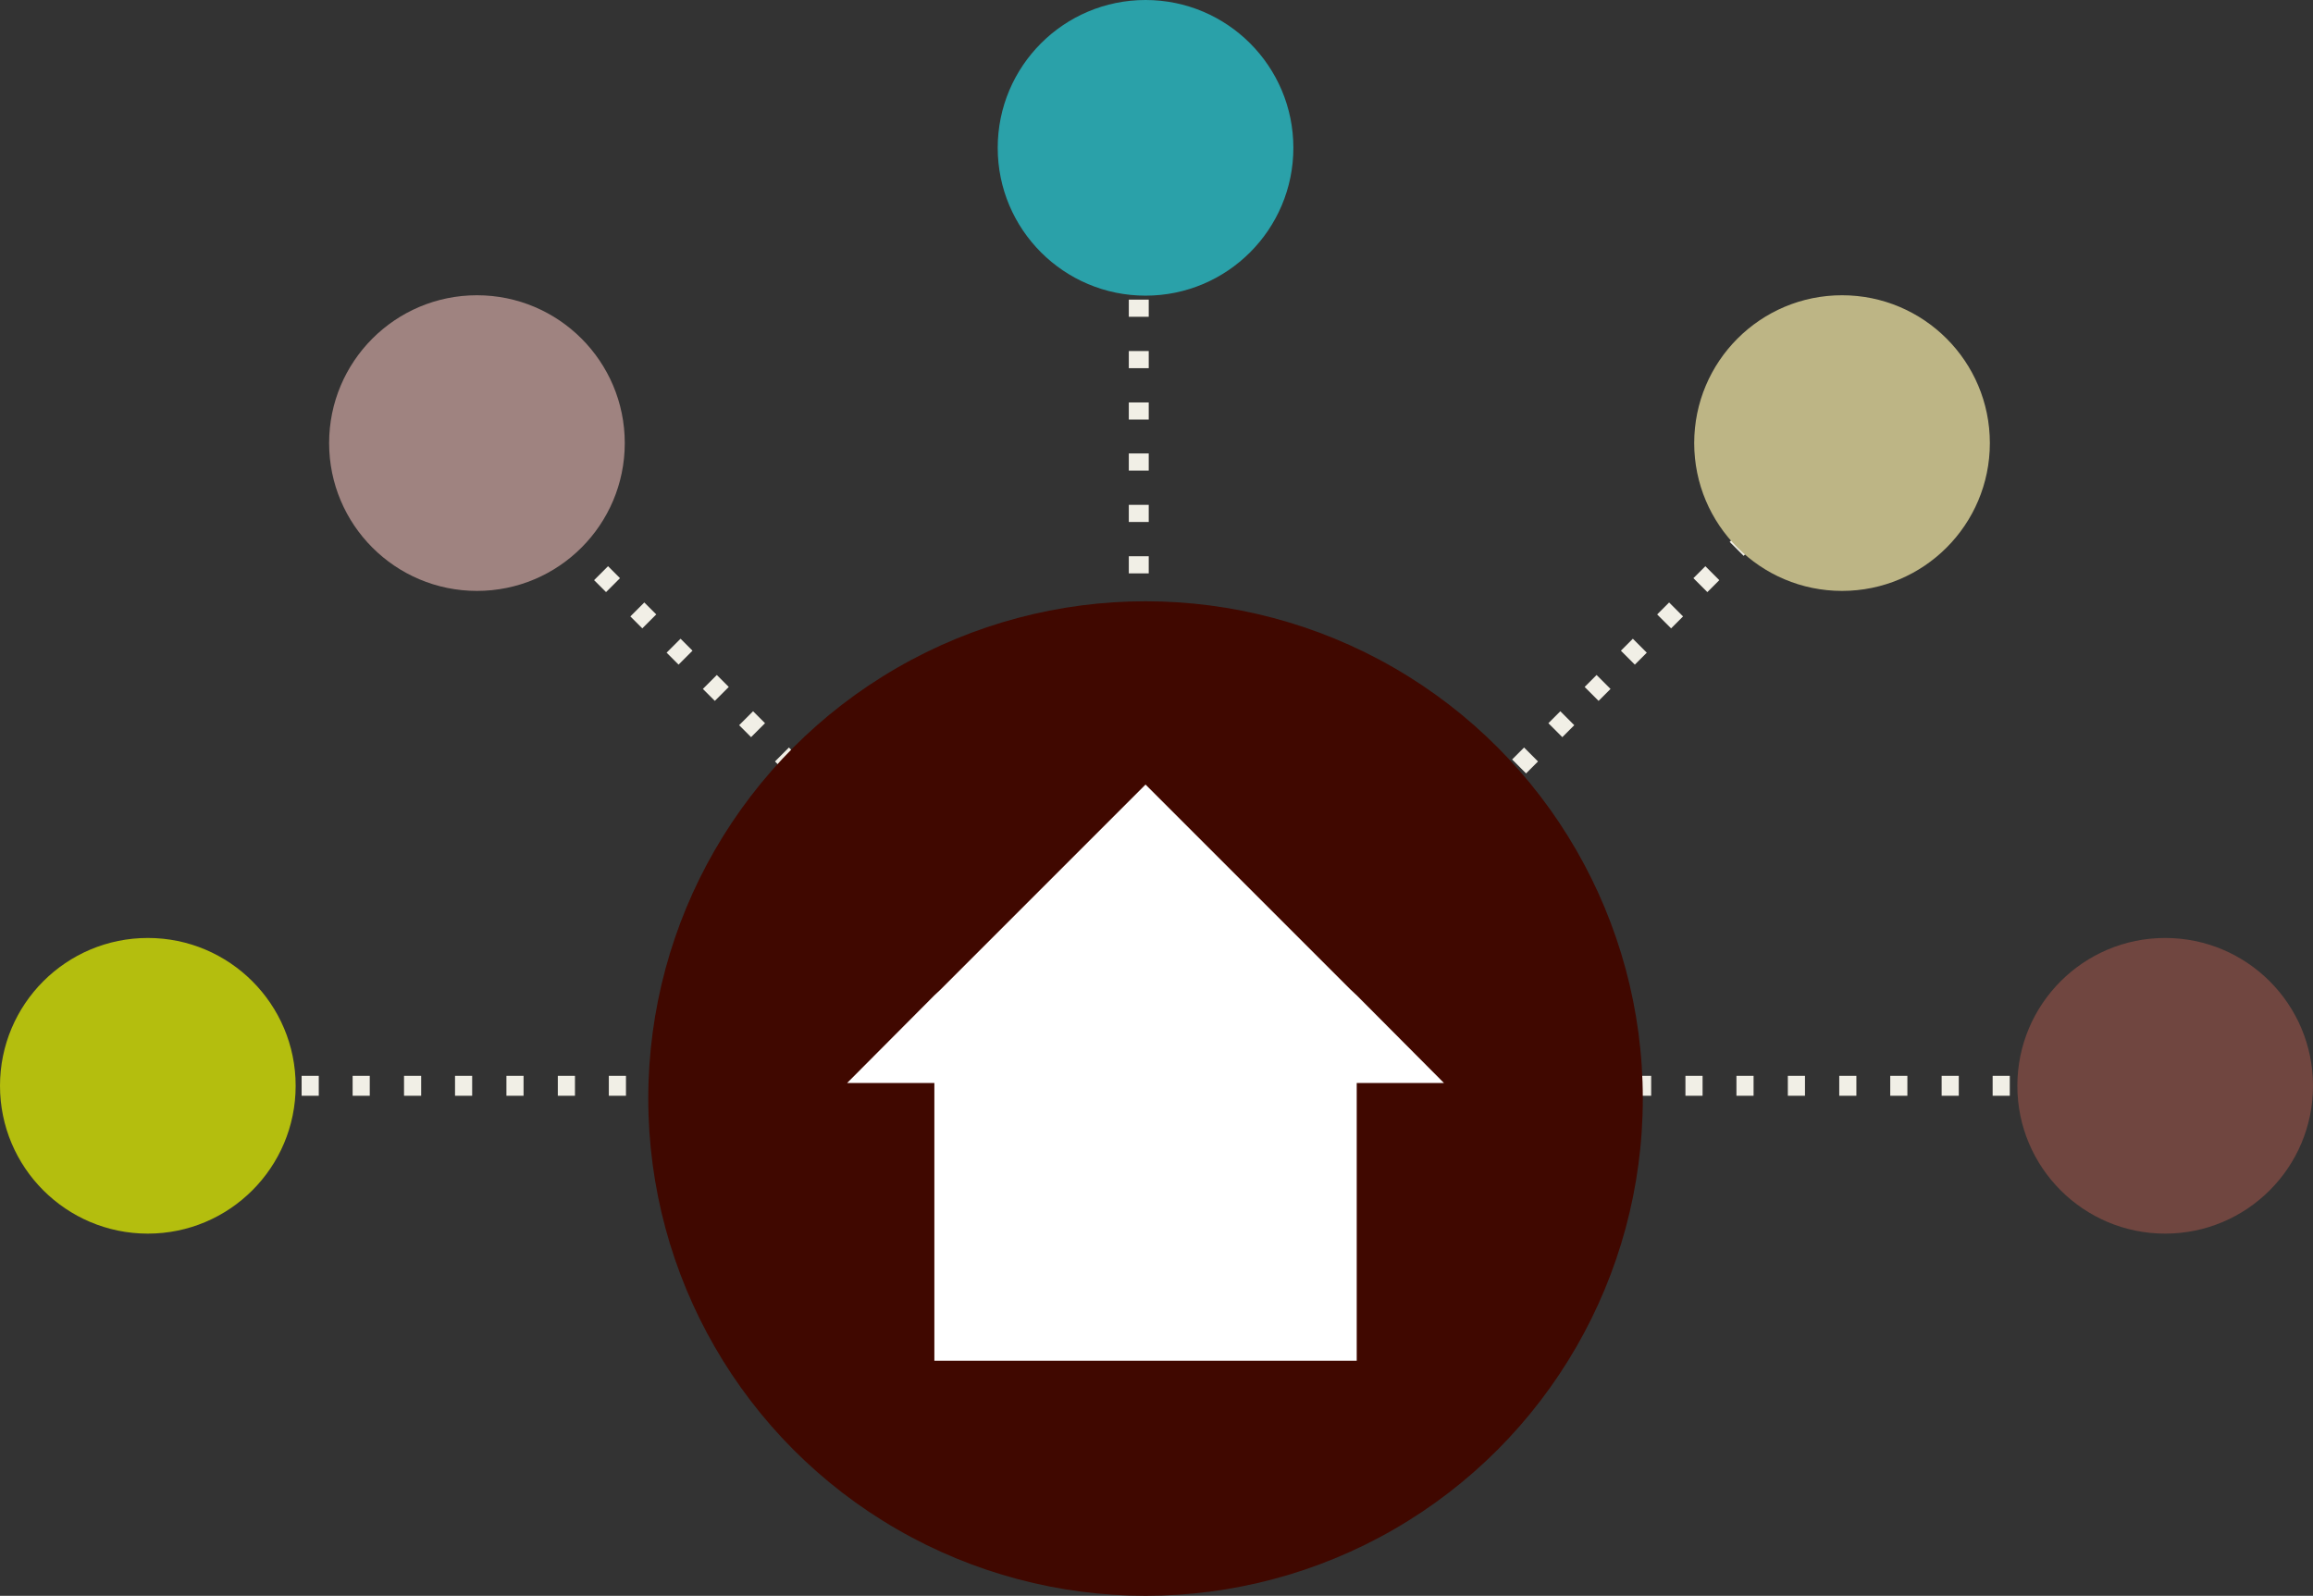
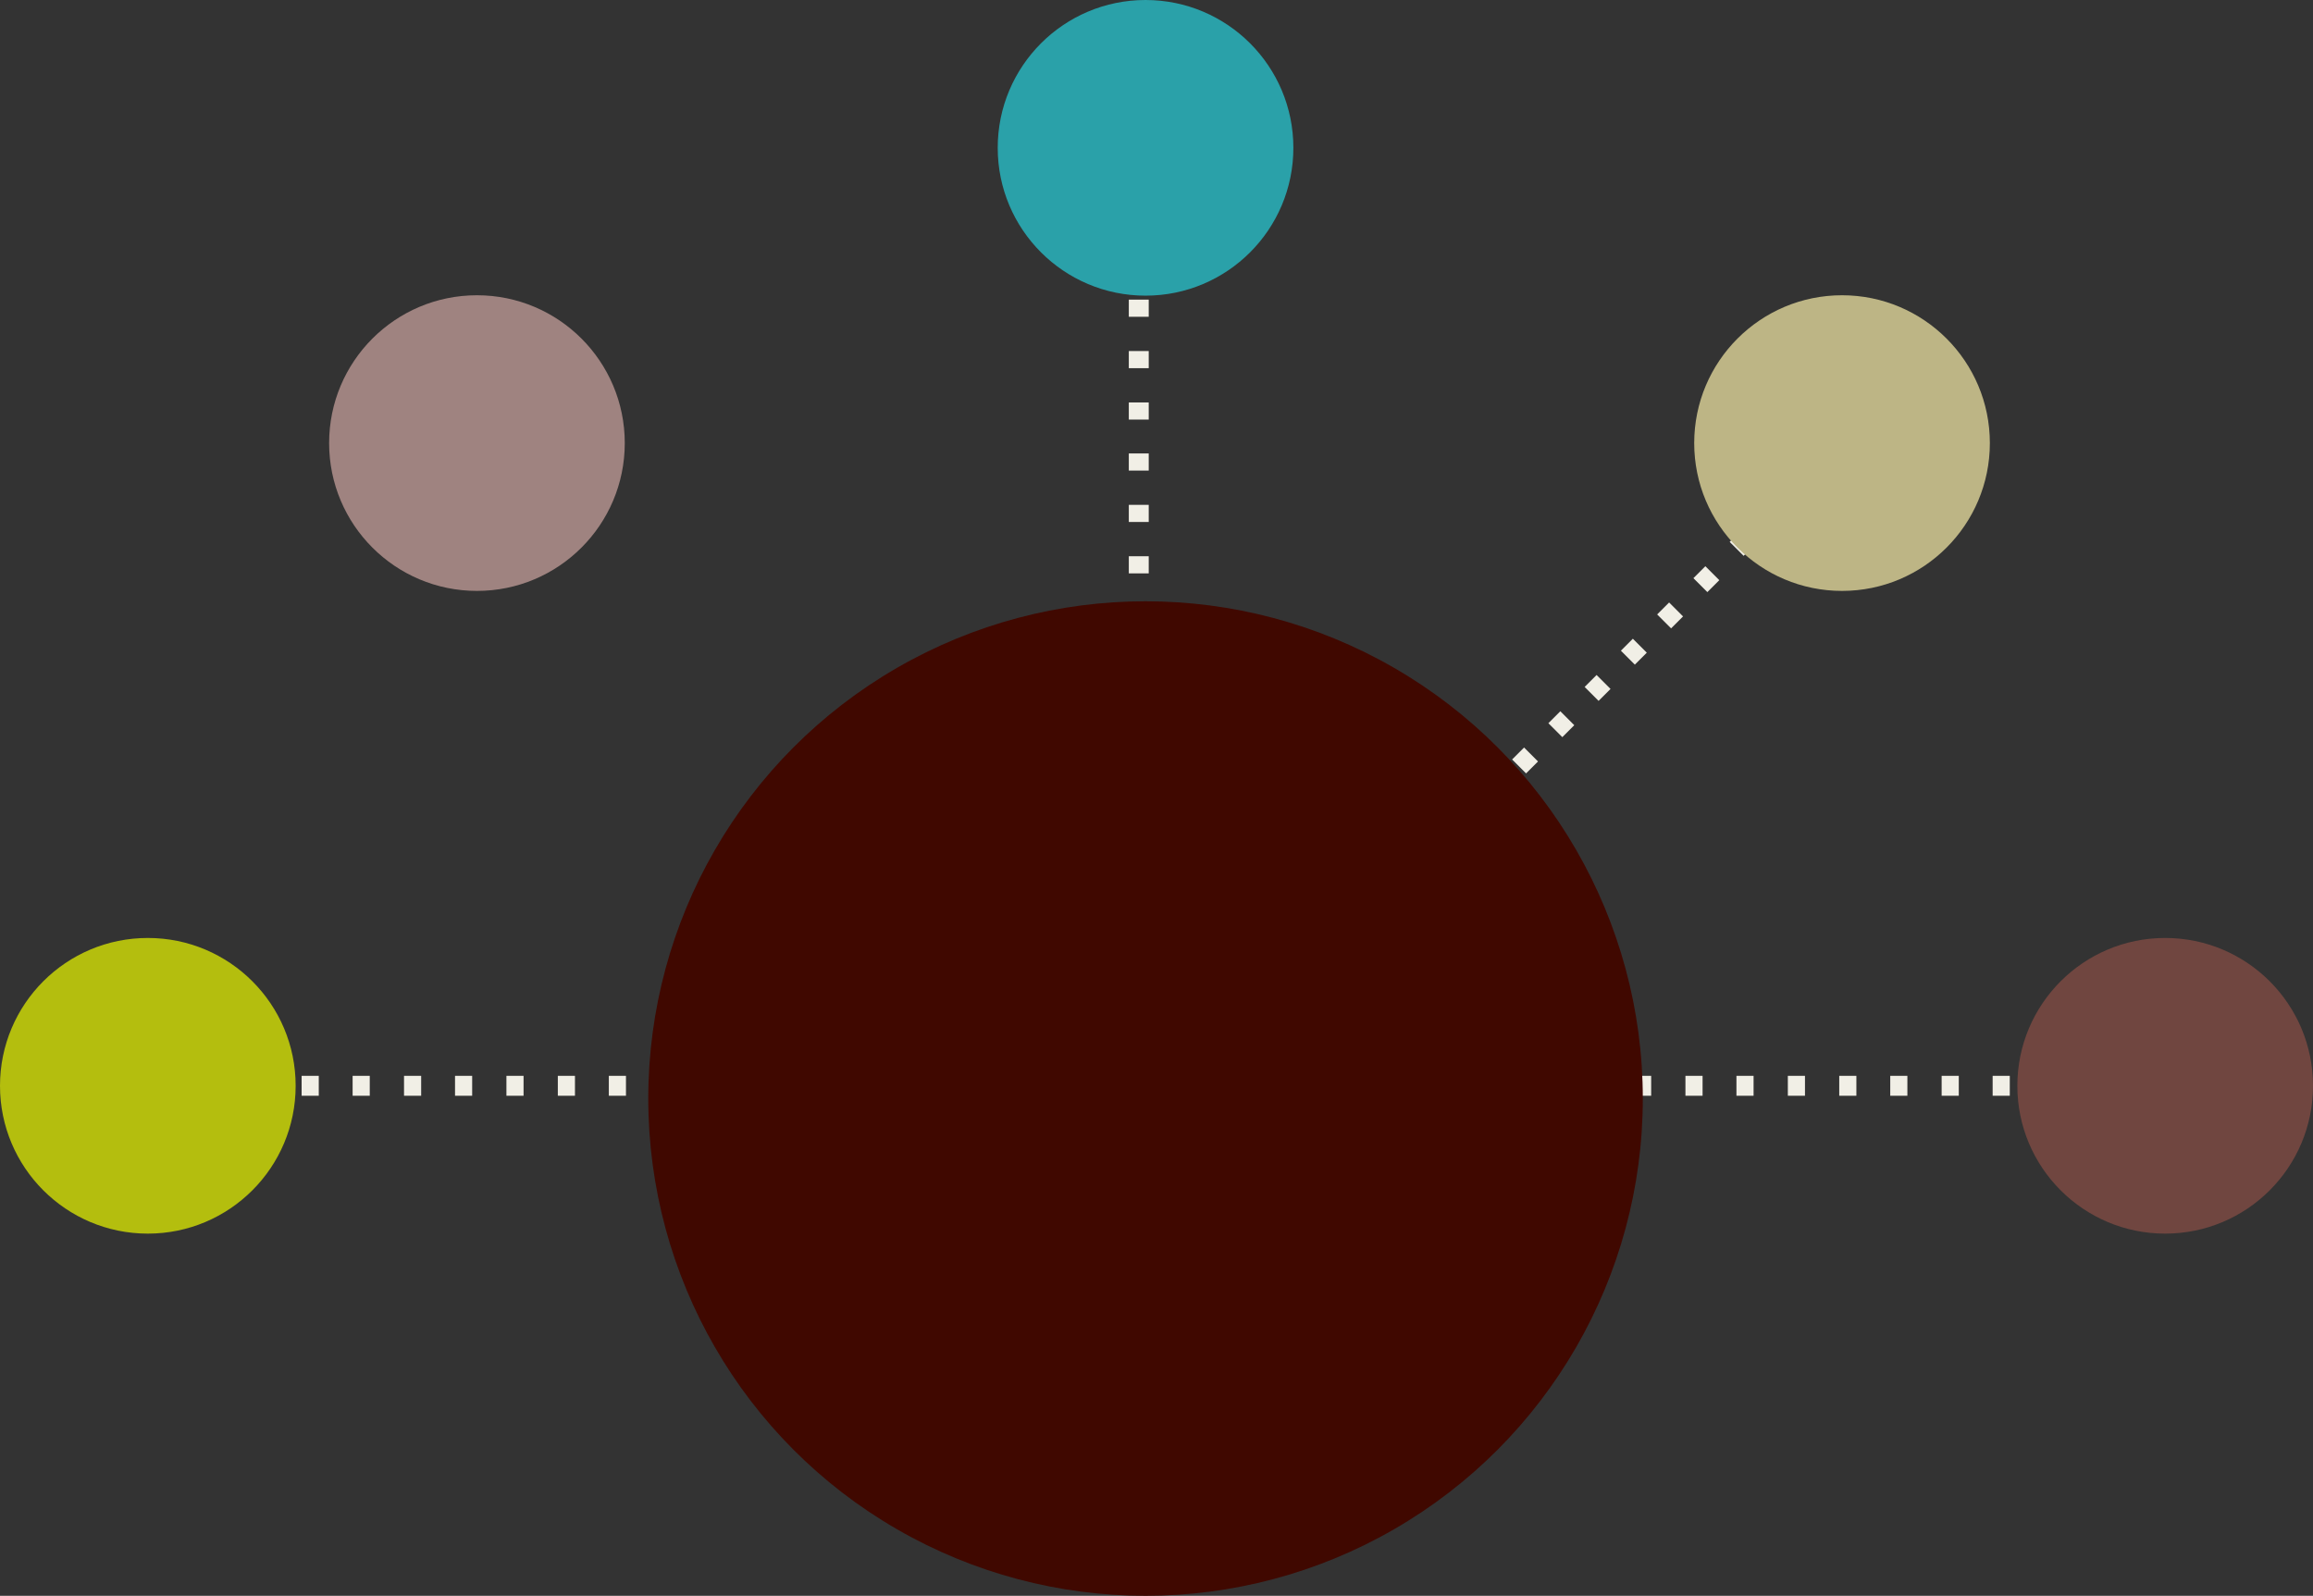
<svg xmlns="http://www.w3.org/2000/svg" id="Layer_2" data-name="Layer 2" viewBox="0 0 58.05 40.05">
  <rect x="0" y="0" width="58.05" height="40.05" fill="#333333" stroke="none" />
  <defs>
    <style>
      .cls-1 {
        fill: #b4be0e;
      }

      .cls-2 {
        fill: #9f8380;
      }

      .cls-3 {
        fill: #704640;
      }

      .cls-4 {
        fill: #bdb585;
      }

      .cls-5 {
        fill: #2aa1a9;
      }

      .cls-6 {
        fill: #fff;
      }

      .cls-7 {
        fill: #400800;
      }

      .cls-8 {
        fill: #f1efe6;
      }
    </style>
  </defs>
  <g id="Layer_1-2" data-name="Layer 1">
    <g>
      <path class="cls-8" d="M55.41,27.5h-.25v-.5h.25v.5ZM54.3,27.5h-.43v-.5h.43v.5ZM53.02,27.5h-.43v-.5h.43v.5ZM51.73,27.5h-.43v-.5h.43v.5ZM50.44,27.5h-.43v-.5h.43v.5ZM49.16,27.5h-.43v-.5h.43v.5ZM47.87,27.5h-.43v-.5h.43v.5ZM46.59,27.5h-.43v-.5h.43v.5ZM45.3,27.5h-.43v-.5h.43v.5ZM44.01,27.5h-.43v-.5h.43v.5ZM42.73,27.5h-.43v-.5h.43v.5ZM41.44,27.5h-.43v-.5h.43v.5ZM40.15,27.5h-.43v-.5h.43v.5ZM38.87,27.5h-.43v-.5h.43v.5ZM37.58,27.5h-.43v-.5h.43v.5ZM36.29,27.5h-.43v-.5h.43v.5ZM35.01,27.5h-.43v-.5h.43v.5ZM33.72,27.5h-.43v-.5h.43v.5ZM32.44,27.5h-.43v-.5h.43v.5ZM31.15,27.5h-.43v-.5h.43v.5ZM29.86,27.5h-.43v-.5h.43v.5ZM28.58,27.5h-.43v-.5h.43v.5ZM27.29,27.5h-.43v-.5h.43v.5ZM26,27.5h-.43v-.5h.43v.5ZM24.72,27.5h-.43v-.5h.43v.5ZM23.43,27.5h-.43v-.5h.43v.5ZM22.14,27.5h-.43v-.5h.43v.5ZM20.86,27.5h-.43v-.5h.43v.5ZM19.57,27.5h-.43v-.5h.43v.5ZM18.29,27.5h-.43v-.5h.43v.5ZM17,27.5h-.43v-.5h.43v.5ZM15.71,27.5h-.43v-.5h.43v.5ZM14.43,27.5h-.43v-.5h.43v.5ZM13.14,27.5h-.43v-.5h.43v.5ZM11.85,27.5h-.43v-.5h.43v.5ZM10.57,27.5h-.43v-.5h.43v.5ZM9.28,27.5h-.43v-.5h.43v.5ZM8,27.5h-.43v-.5h.43v.5ZM6.71,27.5h-.43v-.5h.43v.5ZM5.42,27.5h-.43v-.5h.43v.5ZM4.14,27.5h-.43v-.5h.43v.5Z" />
      <path class="cls-8" d="M28.83,27.25h-.5v-.43h.5v.43ZM28.83,25.96h-.5v-.43h.5v.43ZM28.83,24.68h-.5v-.43h.5v.43ZM28.83,23.39h-.5v-.43h.5v.43ZM28.83,22.1h-.5v-.43h.5v.43ZM28.83,20.82h-.5v-.43h.5v.43ZM28.83,19.53h-.5v-.43h.5v.43ZM28.83,18.24h-.5v-.43h.5v.43ZM28.83,16.96h-.5v-.43h.5v.43ZM28.83,15.67h-.5v-.43h.5v.43ZM28.83,14.39h-.5v-.43h.5v.43ZM28.83,13.1h-.5v-.43h.5v.43ZM28.83,11.81h-.5v-.43h.5v.43ZM28.83,10.53h-.5v-.43h.5v.43ZM28.83,9.24h-.5v-.43h.5v.43ZM28.83,7.95h-.5v-.43h.5v.43ZM28.83,6.67h-.5v-.43h.5v.43ZM28.83,5.38h-.5v-.43h.5v.43ZM28.83,4.09h-.5v-.43h.5v.43Z" />
      <path class="cls-8" d="M29.2,28.5l-.35-.35.3-.3.35.35-.3.3ZM30.11,27.59l-.35-.35.3-.3.35.35-.3.3ZM31.02,26.68l-.35-.35.3-.3.35.35-.3.3ZM31.93,25.77l-.35-.35.3-.3.35.35-.3.3ZM32.84,24.86l-.35-.35.3-.3.35.35-.3.3ZM33.75,23.95l-.35-.35.3-.3.35.35-.3.3ZM34.66,23.04l-.35-.35.3-.3.35.35-.3.3ZM35.57,22.13l-.35-.35.3-.3.35.35-.3.3ZM36.48,21.23l-.35-.35.3-.3.35.35-.3.3ZM37.39,20.32l-.35-.35.3-.3.35.35-.3.3ZM38.3,19.41l-.35-.35.3-.3.35.35-.3.3ZM39.21,18.5l-.35-.35.3-.3.35.35-.3.3ZM40.12,17.59l-.35-.35.3-.3.35.35-.3.3ZM41.03,16.68l-.35-.35.3-.3.35.35-.3.3ZM41.94,15.77l-.35-.35.3-.3.35.35-.3.3ZM42.85,14.86l-.35-.35.3-.3.35.35-.3.3ZM43.76,13.95l-.35-.35.3-.3.35.35-.3.3ZM44.67,13.04l-.35-.35.3-.3.35.35-.3.3ZM45.58,12.13l-.35-.35.3-.3.35.35-.3.3Z" />
-       <path class="cls-8" d="M28.85,28.5l-.3-.3.35-.35.3.3-.35.35ZM27.94,27.59l-.3-.3.35-.35.3.3-.35.35ZM27.03,26.68l-.3-.3.35-.35.3.3-.35.35ZM26.12,25.77l-.3-.3.35-.35.3.3-.35.35ZM25.21,24.86l-.3-.3.35-.35.3.3-.35.35ZM24.3,23.95l-.3-.3.35-.35.3.3-.35.35ZM23.39,23.04l-.3-.3.35-.35.3.3-.35.35ZM22.48,22.13l-.3-.3.35-.35.3.3-.35.35ZM21.57,21.23l-.3-.3.35-.35.3.3-.35.35ZM20.66,20.32l-.3-.3.35-.35.3.3-.35.35ZM19.75,19.41l-.3-.3.35-.35.3.3-.35.35ZM18.85,18.5l-.3-.3.35-.35.3.3-.35.35ZM17.94,17.59l-.3-.3.35-.35.3.3-.35.35ZM17.03,16.68l-.3-.3.35-.35.3.3-.35.35ZM16.12,15.77l-.3-.3.35-.35.3.3-.35.35ZM15.21,14.86l-.3-.3.35-.35.3.3-.35.35ZM14.3,13.95l-.3-.3.35-.35.3.3-.35.35ZM13.39,13.04l-.3-.3.35-.35.3.3-.35.35ZM12.48,12.13l-.3-.3.35-.35.3.3-.35.35Z" />
      <circle class="cls-7" cx="28.75" cy="27.57" r="12.48" />
-       <polygon class="cls-6" points="34.05 24.98 36.24 27.18 34.05 27.18 34.05 34.15 23.45 34.15 23.45 27.18 21.26 27.18 23.45 24.98 23.61 24.83 28.75 19.69 33.89 24.83 34.05 24.98" />
      <circle class="cls-3" cx="54.34" cy="27.25" r="3.71" />
      <circle class="cls-1" cx="3.71" cy="27.25" r="3.71" />
      <circle class="cls-5" cx="28.75" cy="3.71" r="3.71" />
      <circle class="cls-2" cx="11.97" cy="11.12" r="3.71" />
      <circle class="cls-4" cx="46.23" cy="11.12" r="3.71" />
    </g>
  </g>
</svg>